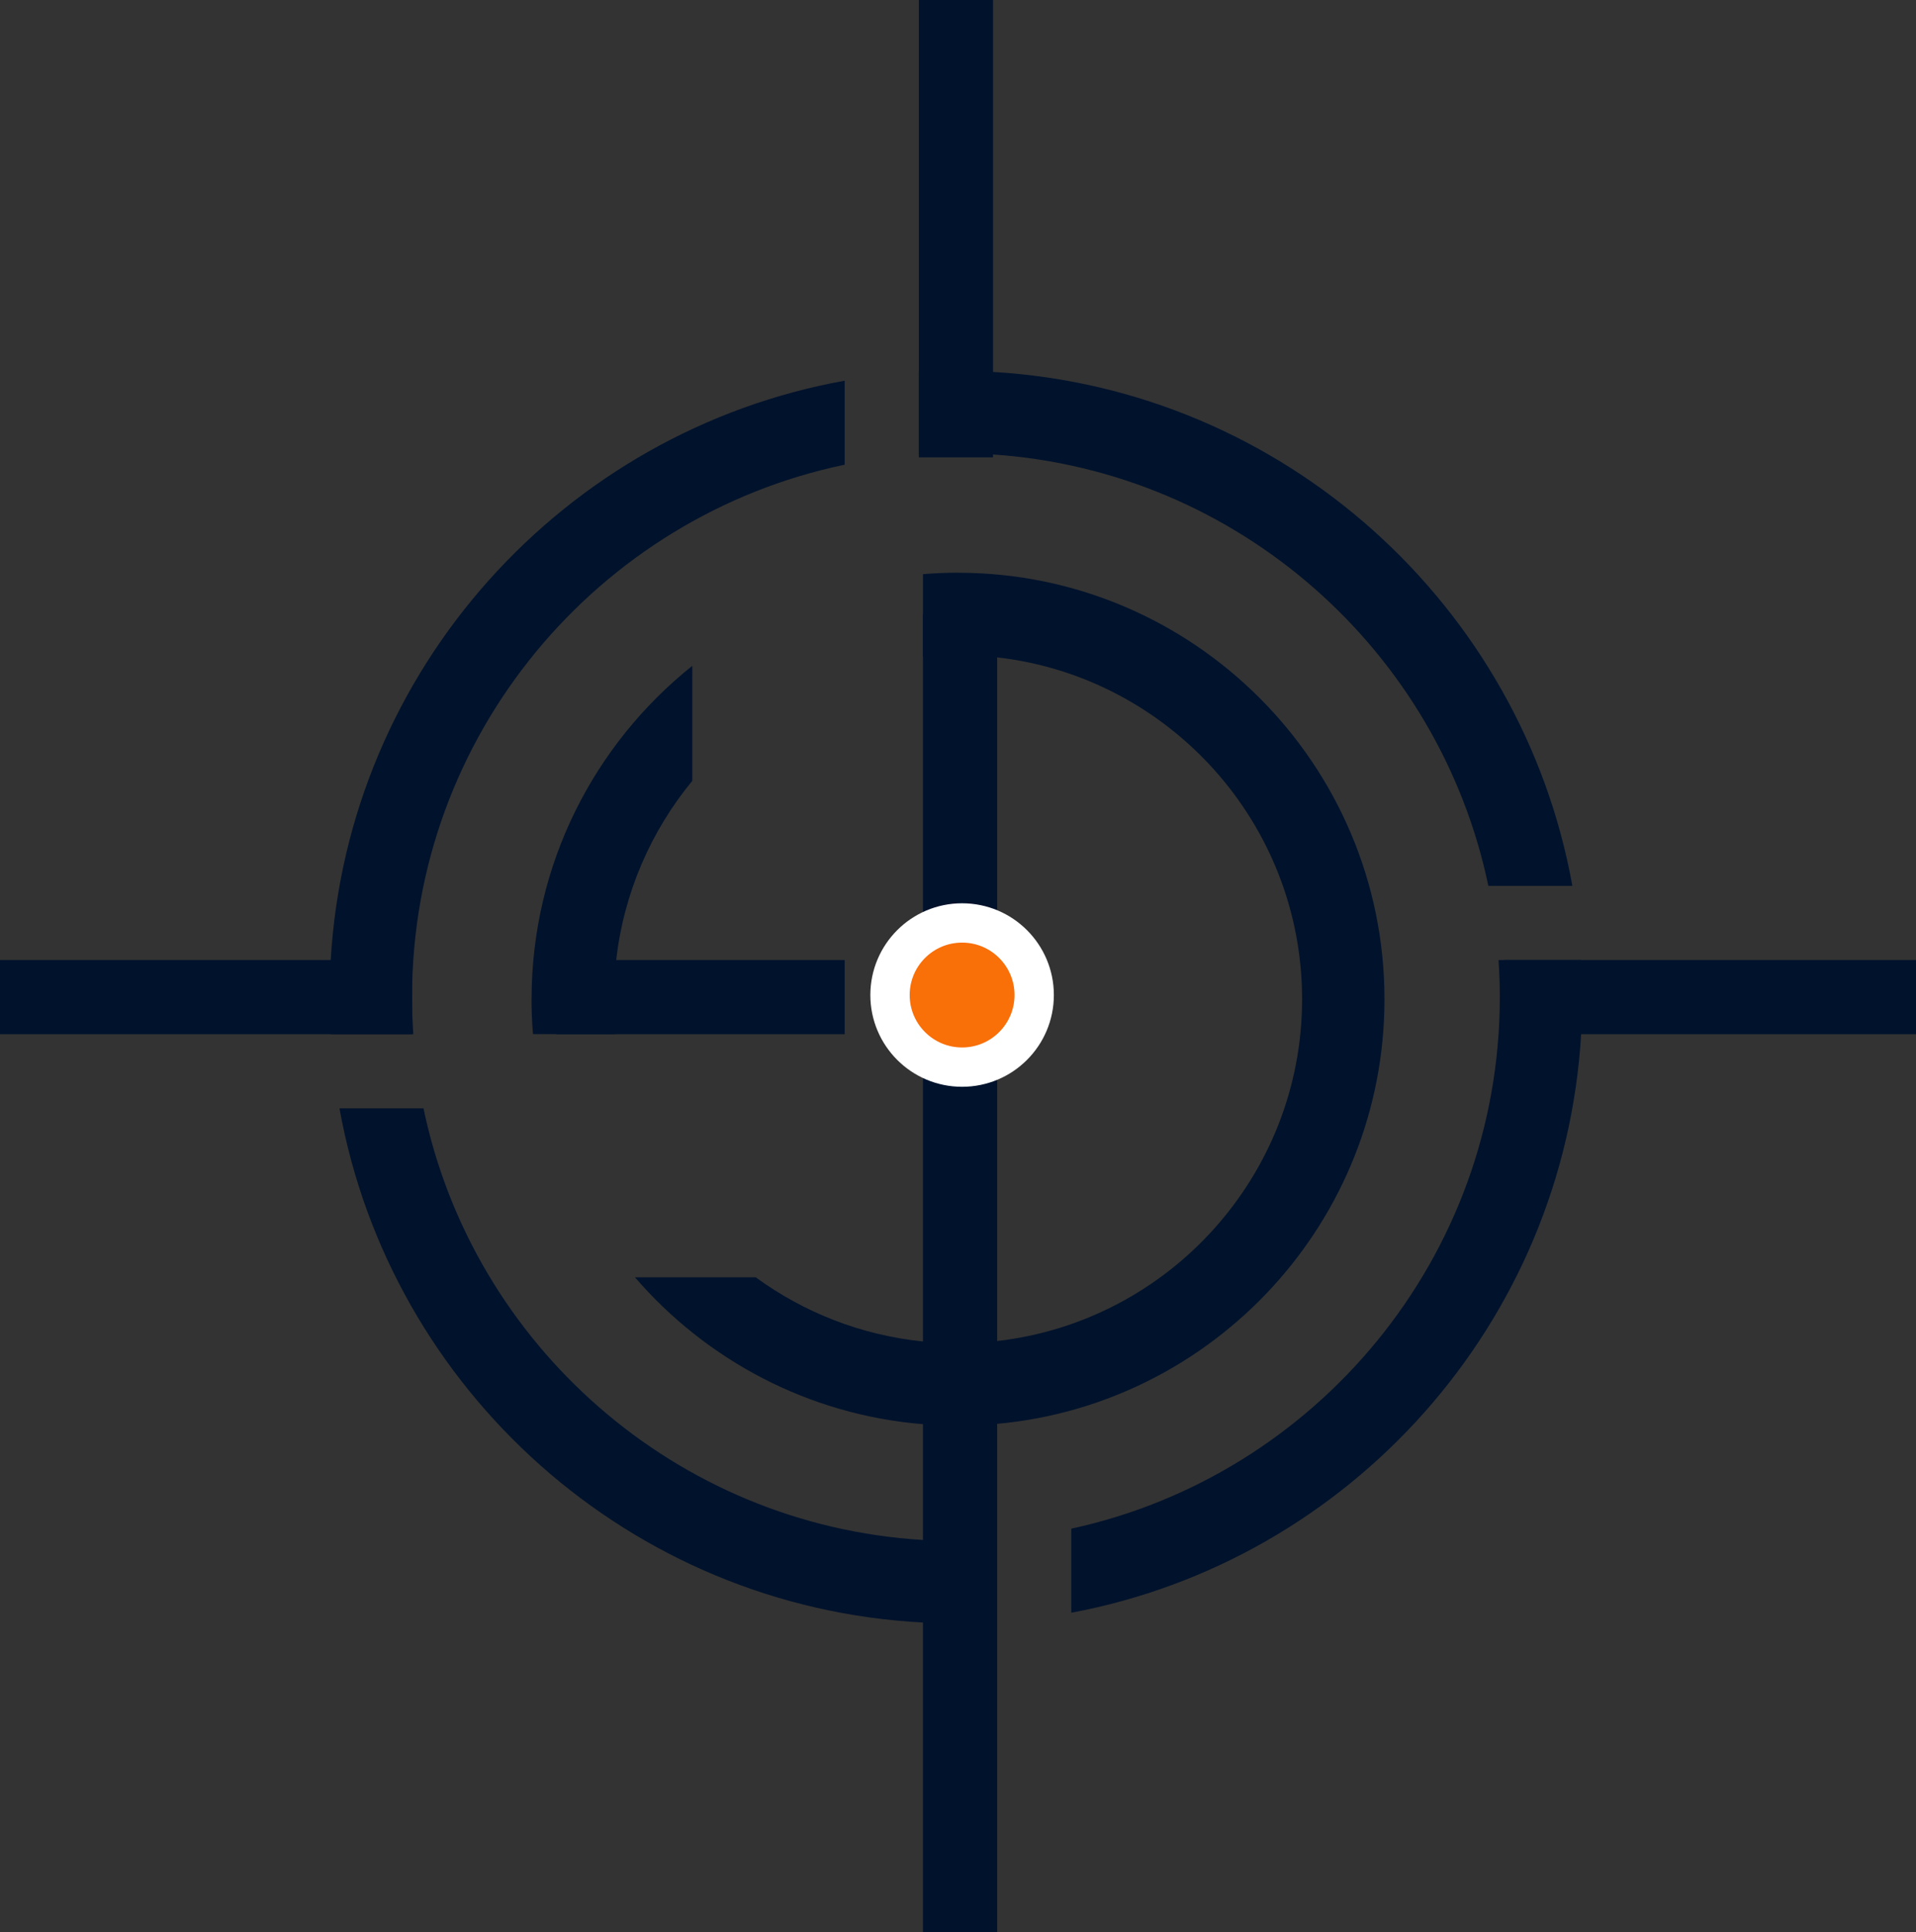
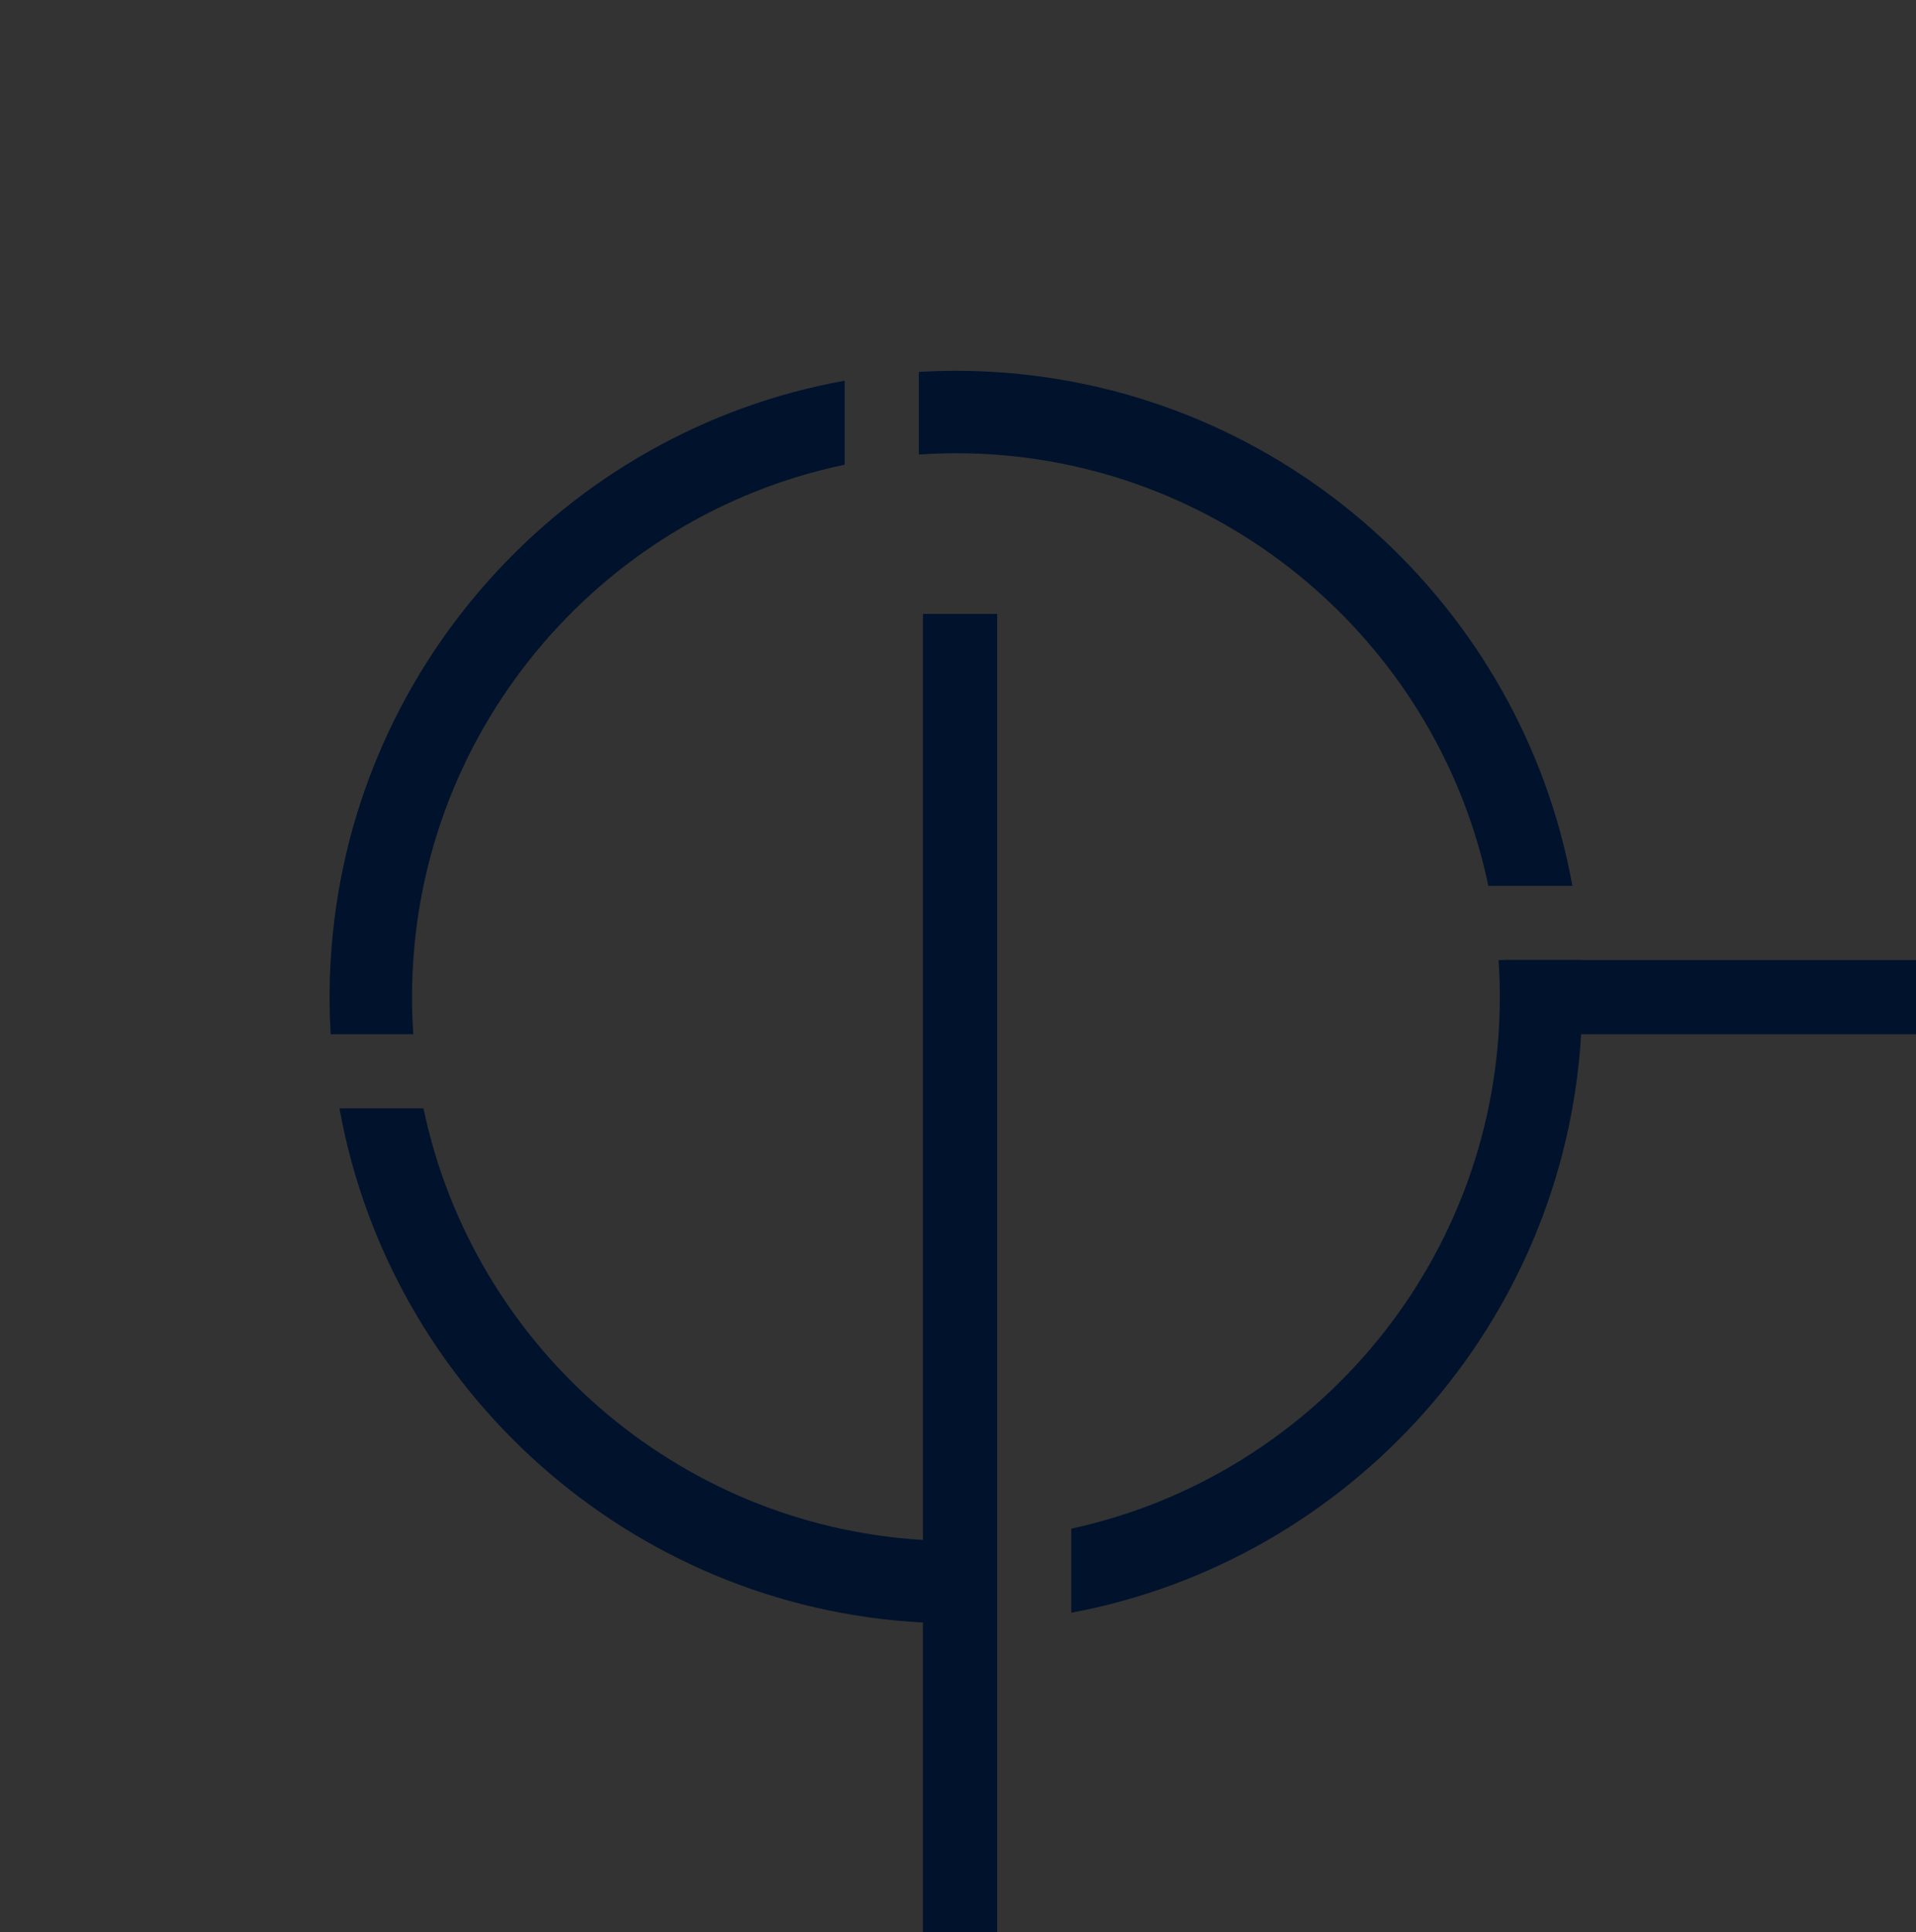
<svg xmlns="http://www.w3.org/2000/svg" id="Capa_2" data-name="Capa 2" viewBox="0 0 341 343.93">
  <rect x="0" y="0" width="341" height="343.93" fill="#333333" stroke="none" />
  <defs>
    <style>      .cls-1 {        fill: #00122c;      }      .cls-2 {        fill: #f96f08;        stroke: #fff;        stroke-miterlimit: 10;        stroke-width: 7px;      }    </style>
  </defs>
  <g id="Capa_1-2" data-name="Capa 1">
    <g>
-       <path class="cls-1" d="M94.6,177.83c0,2.1.09,4.18.26,6.23h14.73c-.21-2.05-.32-4.13-.32-6.23,0-2.35.13-4.68.4-6.97,1.36-12.02,6.23-23,13.54-31.89v-20.46c-17.42,13.91-28.6,35.33-28.6,59.31ZM170.5,101.93c-2.1,0-4.18.09-6.23.26v14.73c2.05-.21,4.13-.32,6.23-.32,2.35,0,4.68.13,6.97.4,30.49,3.47,54.27,29.43,54.27,60.84s-23.77,57.37-54.27,60.84c-2.29.26-4.61.4-6.97.4-2.1,0-4.18-.11-6.23-.32-11.05-1.12-21.24-5.19-29.77-11.42h-21.49c12.66,14.68,30.82,24.48,51.26,26.14,2.05.17,4.14.26,6.23.26,2.35,0,4.67-.11,6.97-.32,38.6-3.52,68.93-36.07,68.93-75.58,0-41.85-34.05-75.9-75.9-75.9Z" />
      <path class="cls-1" d="M176.73,66.2c-2.19-.13-4.39-.2-6.6-.2s-4.41.07-6.6.2v14.7c2.18-.15,4.39-.23,6.6-.23s4.42.07,6.6.22c43.64,2.96,79.43,34.96,88.16,76.78h14.95c-8.99-49.95-51.36-88.44-103.11-91.47ZM281.4,170.87h-14.7c.15,2.18.23,4.39.23,6.6,0,46.34-32.72,85.17-76.27,94.61v14.96c49.59-9.27,87.72-51.48,90.74-102.97.13-2.19.2-4.39.2-6.6s-.07-4.41-.2-6.6ZM58.86,170.87c-.13,2.19-.2,4.39-.2,6.6s.07,4.41.2,6.6h14.7c-.15-2.18-.23-4.39-.23-6.6,0-46.6,33.09-85.6,77-94.76v-14.95c-49.95,8.99-88.44,51.36-91.47,103.11ZM170.13,274.27c-1.97,0-3.93-.06-5.87-.18-43.98-2.64-80.12-34.77-88.89-76.82h-14.95c9.03,50.18,51.77,88.8,103.84,91.51,1.94.11,3.9.16,5.87.16,2.46,0,4.91-.08,7.33-.24v-14.7c-2.42.18-4.87.28-7.33.28Z" />
      <rect class="cls-1" x="164.27" y="109.27" width="13.2" height="234.67" />
-       <rect class="cls-1" x="163.53" width="13.2" height="81.4" />
-       <rect class="cls-1" x="0" y="170.87" width="73.33" height="13.2" />
      <rect class="cls-1" x="267.67" y="170.87" width="73.33" height="13.2" />
-       <rect class="cls-1" x="99" y="170.87" width="51.33" height="13.2" />
-       <circle class="cls-2" cx="171.23" cy="177.1" r="12.83" />
    </g>
  </g>
</svg>